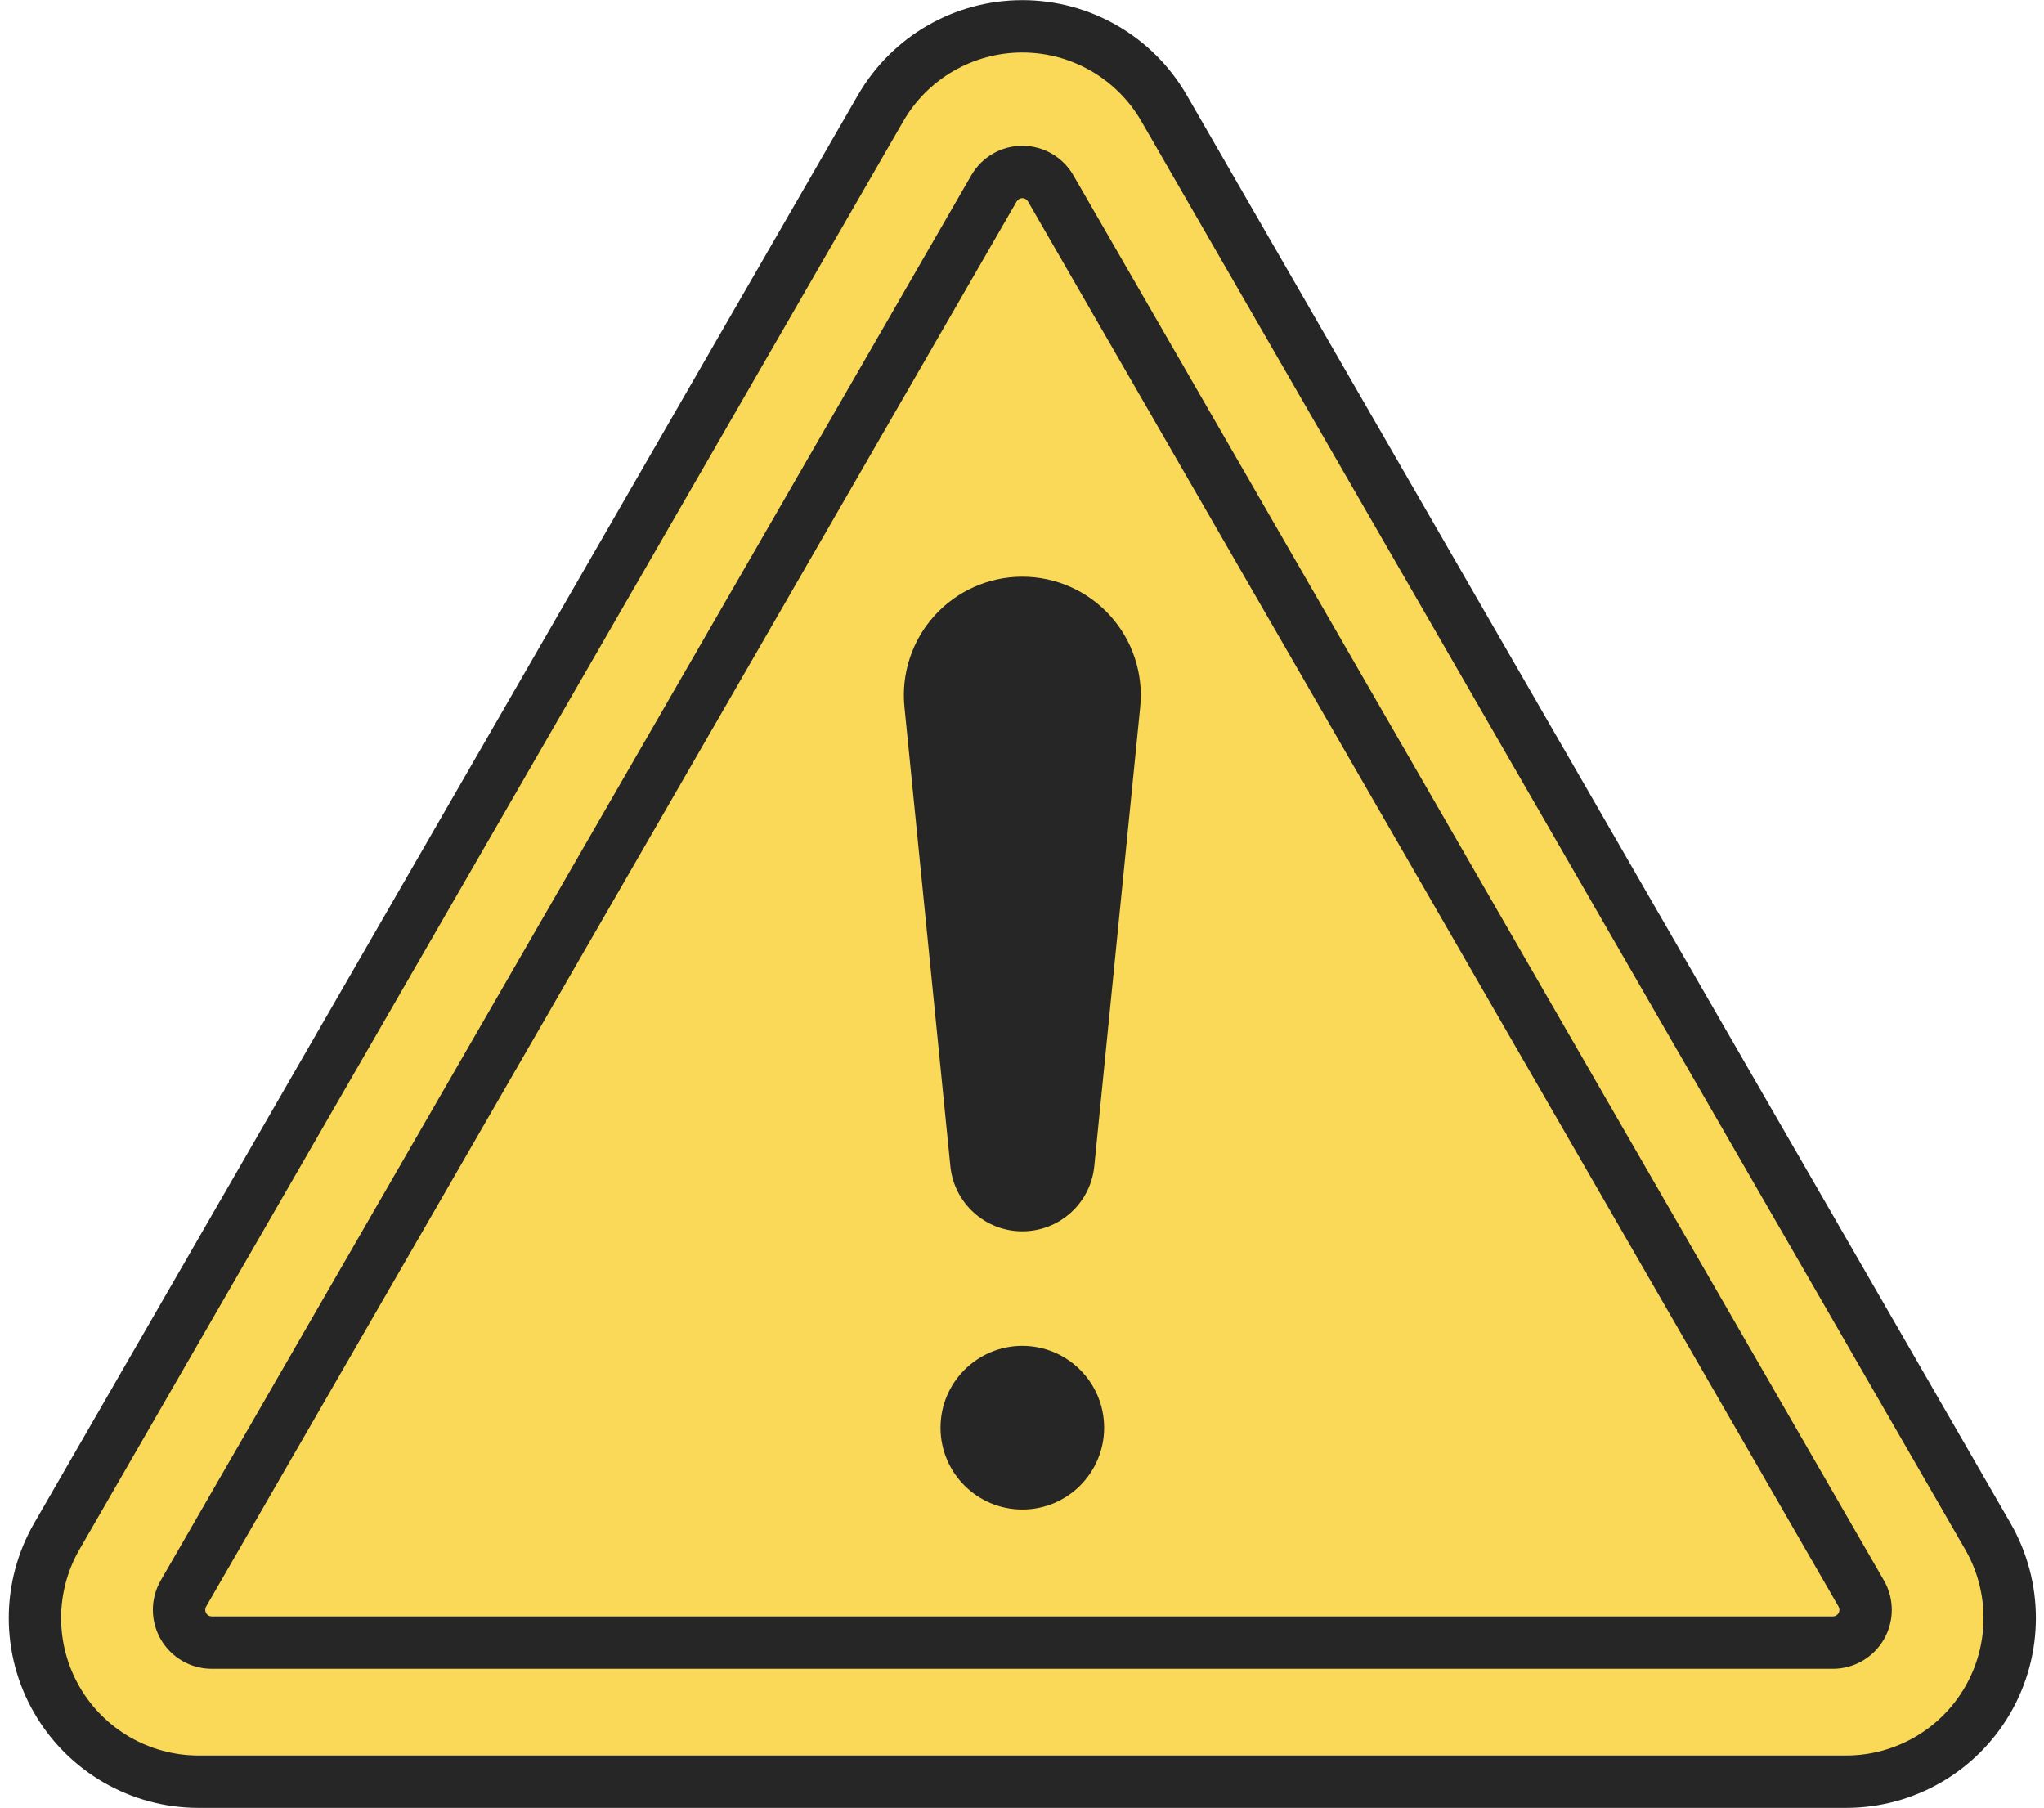
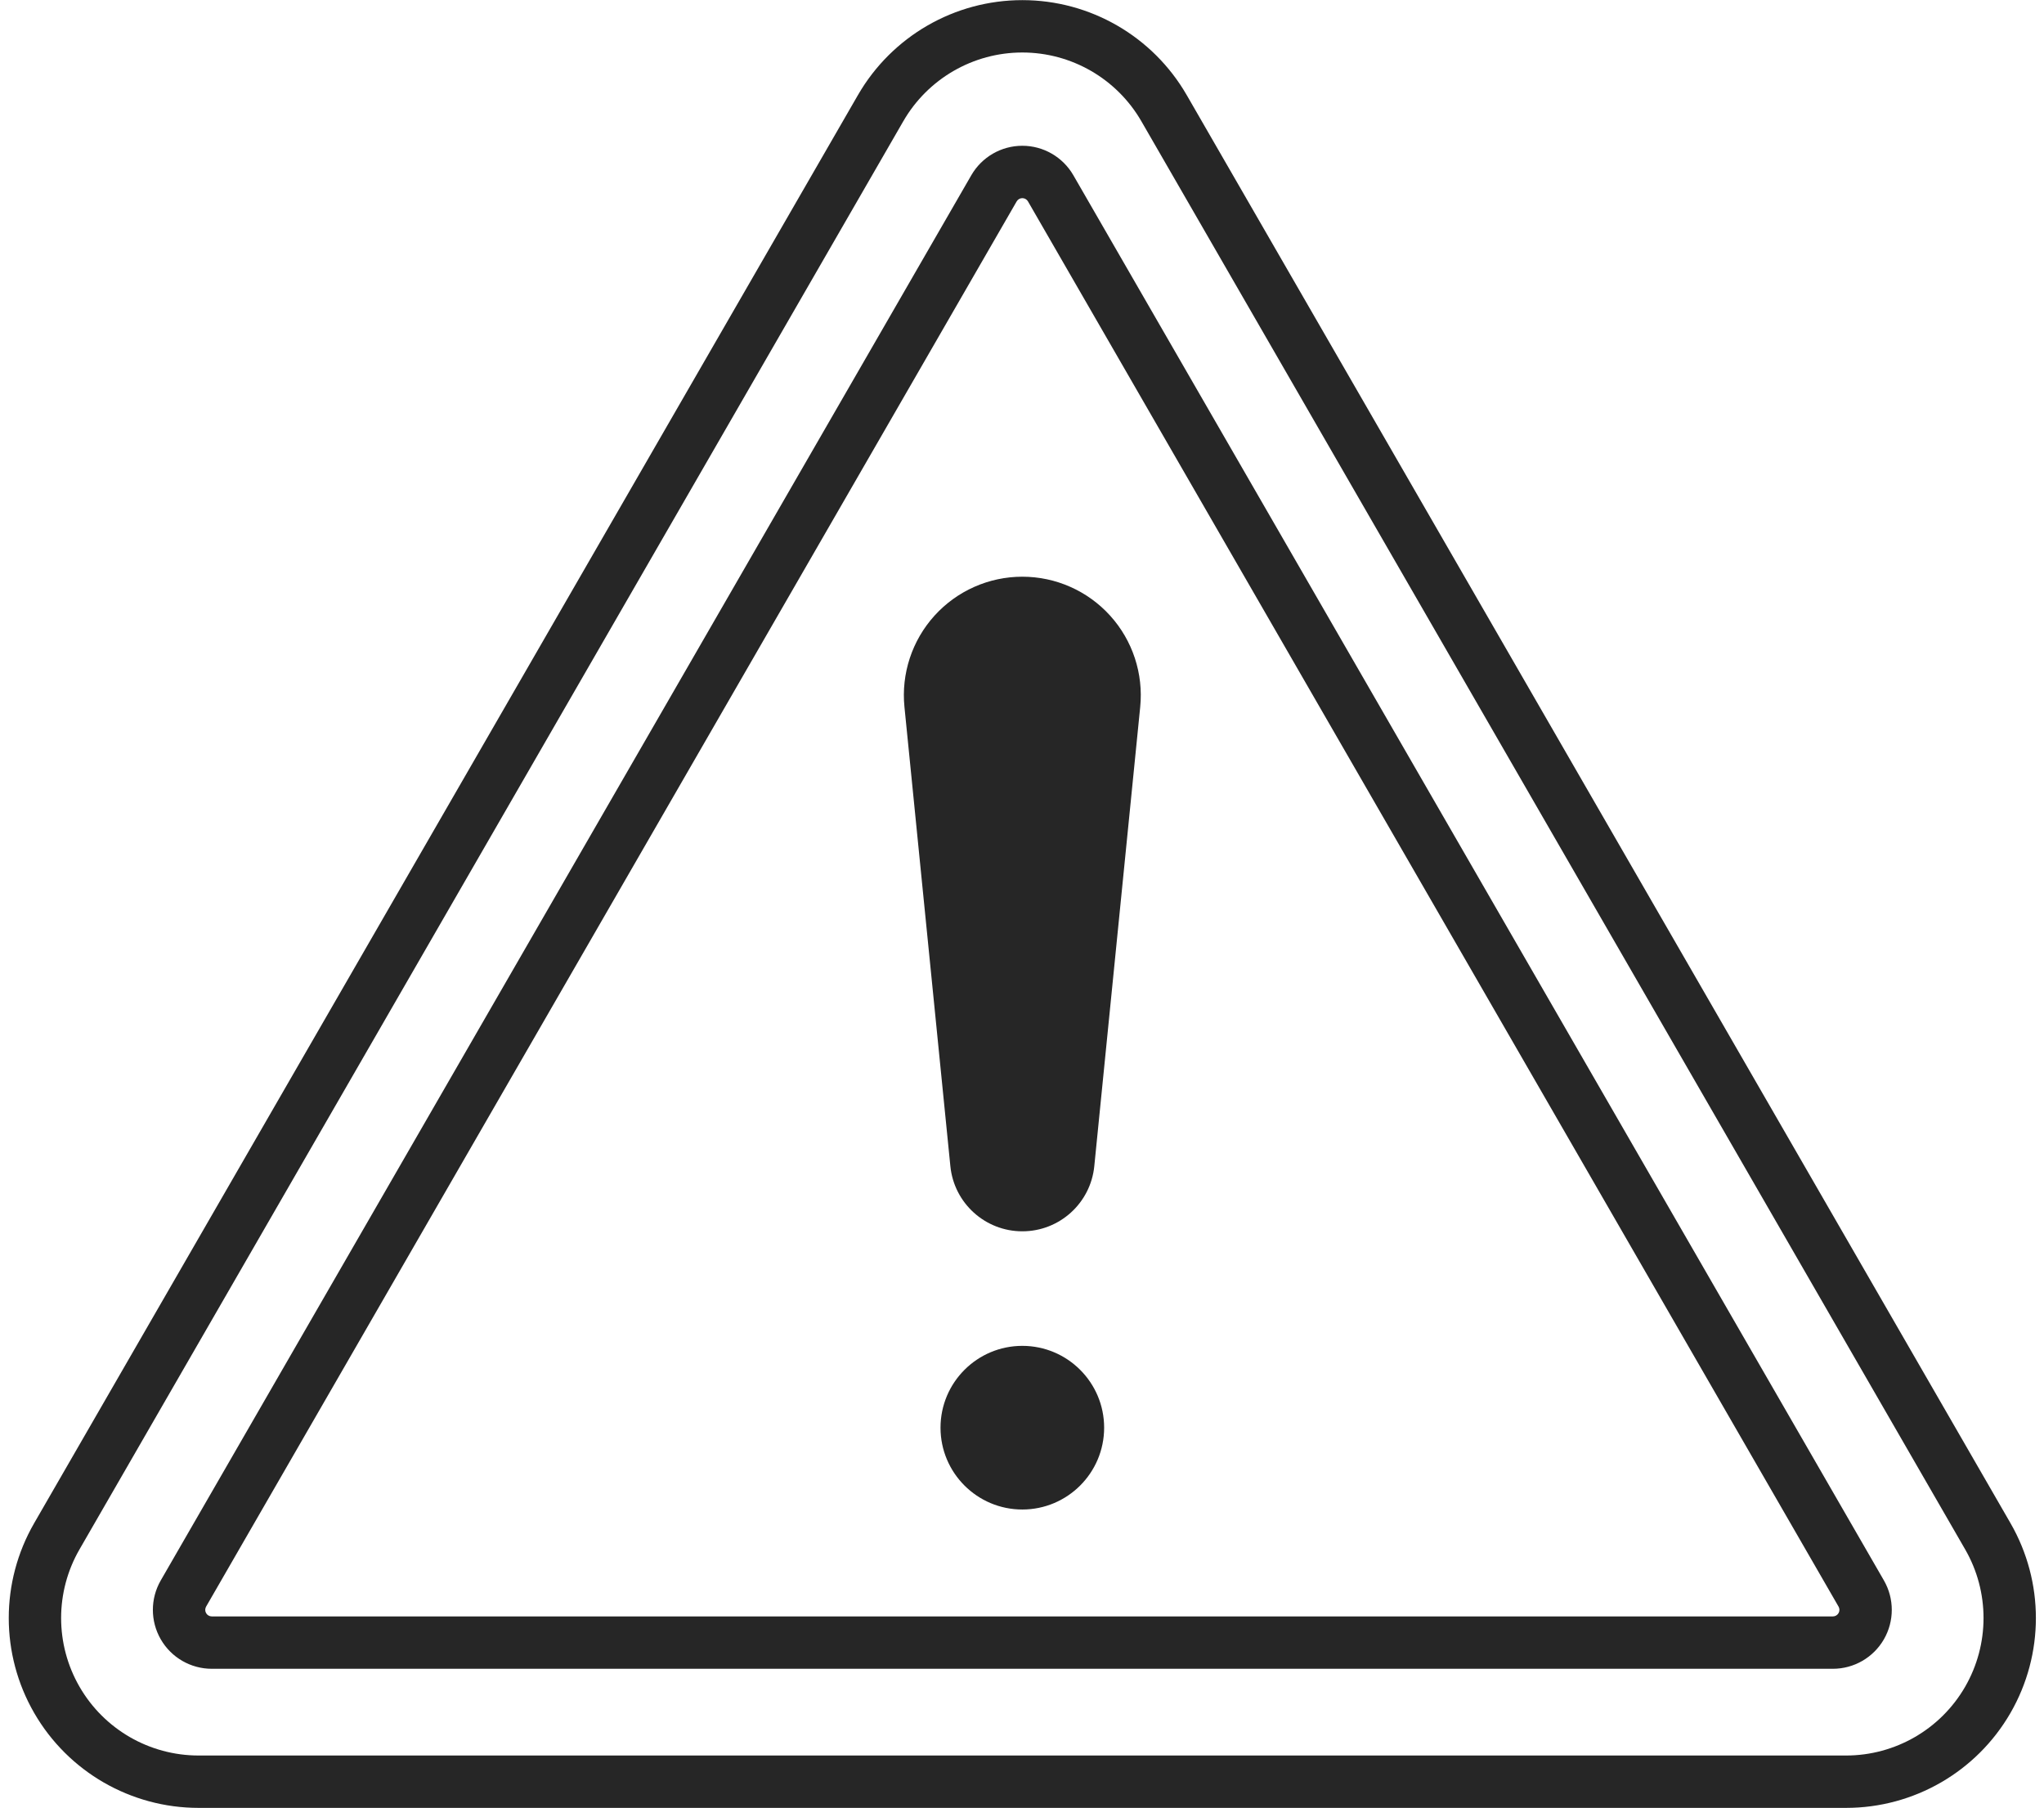
<svg xmlns="http://www.w3.org/2000/svg" clip-rule="evenodd" fill-rule="evenodd" height="276.2" preserveAspectRatio="xMidYMid meet" stroke-linejoin="round" stroke-miterlimit="2" version="1.0" viewBox="13.8 21.9 312.3 276.2" width="312.3" zoomAndPan="magnify">
  <g>
    <g>
      <g id="change1_1">
-         <path d="M830.797,133.286C834.756,126.423 842.077,122.195 850,122.195C857.923,122.195 865.244,126.423 869.203,133.286C897.996,183.193 952.038,276.865 980.818,326.751C984.775,333.611 984.773,342.06 980.813,348.918C976.852,355.776 969.534,360 961.614,360L738.386,360C730.466,360 723.148,355.776 719.187,348.918C715.227,342.06 715.225,333.611 719.182,326.751C747.962,276.865 802.004,183.193 830.797,133.286Z" fill="#fad959" transform="translate(-788.497 -111.872) scale(1.128)" />
-       </g>
+         </g>
      <g id="change2_1">
        <path d="M224.881,126.428C192.413,182.706 131.473,288.335 99.019,344.588C93.843,353.561 93.845,364.613 99.026,373.584C104.207,382.554 113.78,388.08 124.139,388.08L375.861,388.08C386.22,388.08 395.793,382.554 400.974,373.584C406.155,364.613 406.157,353.561 400.981,344.588C368.527,288.335 307.587,182.706 275.119,126.428C269.94,117.451 260.364,111.92 250,111.92C239.636,111.92 230.06,117.451 224.881,126.428ZM231.81,130.426C235.561,123.925 242.495,119.92 250,119.92C257.505,119.92 264.439,123.925 268.19,130.426C300.658,186.704 361.597,292.332 394.051,348.586C397.8,355.083 397.798,363.087 394.046,369.583C390.294,376.078 383.363,380.08 375.861,380.08L124.139,380.08C116.637,380.08 109.706,376.078 105.954,369.583C102.202,363.087 102.2,355.083 105.949,348.586L231.81,130.426ZM242.204,138.672C222.147,173.438 138.409,318.584 118.361,353.333C116.755,356.118 116.756,359.548 118.364,362.332C119.971,365.116 122.942,366.831 126.157,366.831C166.262,366.831 333.738,366.831 373.843,366.831C377.058,366.831 380.029,365.116 381.636,362.332C383.244,359.548 383.245,356.118 381.639,353.333L257.796,138.672C256.188,135.886 253.216,134.169 250,134.169C246.784,134.169 243.812,135.886 242.204,138.672ZM249.134,142.67C249.312,142.36 249.643,142.169 250,142.169C250.357,142.169 250.688,142.36 250.866,142.67C250.866,142.67 374.709,357.331 374.709,357.331C374.888,357.64 374.888,358.021 374.709,358.331C374.53,358.64 374.2,358.831 373.843,358.831C373.843,358.831 126.157,358.831 126.157,358.831C125.8,358.831 125.47,358.64 125.291,358.331C125.112,358.021 125.112,357.64 125.291,357.331C125.291,357.331 249.134,142.67 249.134,142.67ZM250,317.5C256.899,317.5 262.5,323.101 262.5,330C262.5,336.899 256.899,342.5 250,342.5C243.101,342.5 237.5,336.899 237.5,330C237.5,323.101 243.101,317.5 250,317.5ZM268.01,219.899C268.519,214.811 266.852,209.745 263.421,205.954C259.99,202.163 255.115,200 250.002,200C250.001,200 249.999,200 249.998,200C244.885,200 240.01,202.163 236.579,205.954C233.148,209.745 231.481,214.811 231.99,219.899C234.109,241.086 237.376,273.759 239.005,290.051C239.57,295.699 244.322,300 249.998,300C249.999,300 250.001,300 250.002,300C255.678,300 260.43,295.699 260.995,290.051C262.624,273.759 265.891,241.086 268.01,219.899Z" fill="#262626" transform="translate(-80 -90)" />
      </g>
    </g>
  </g>
</svg>